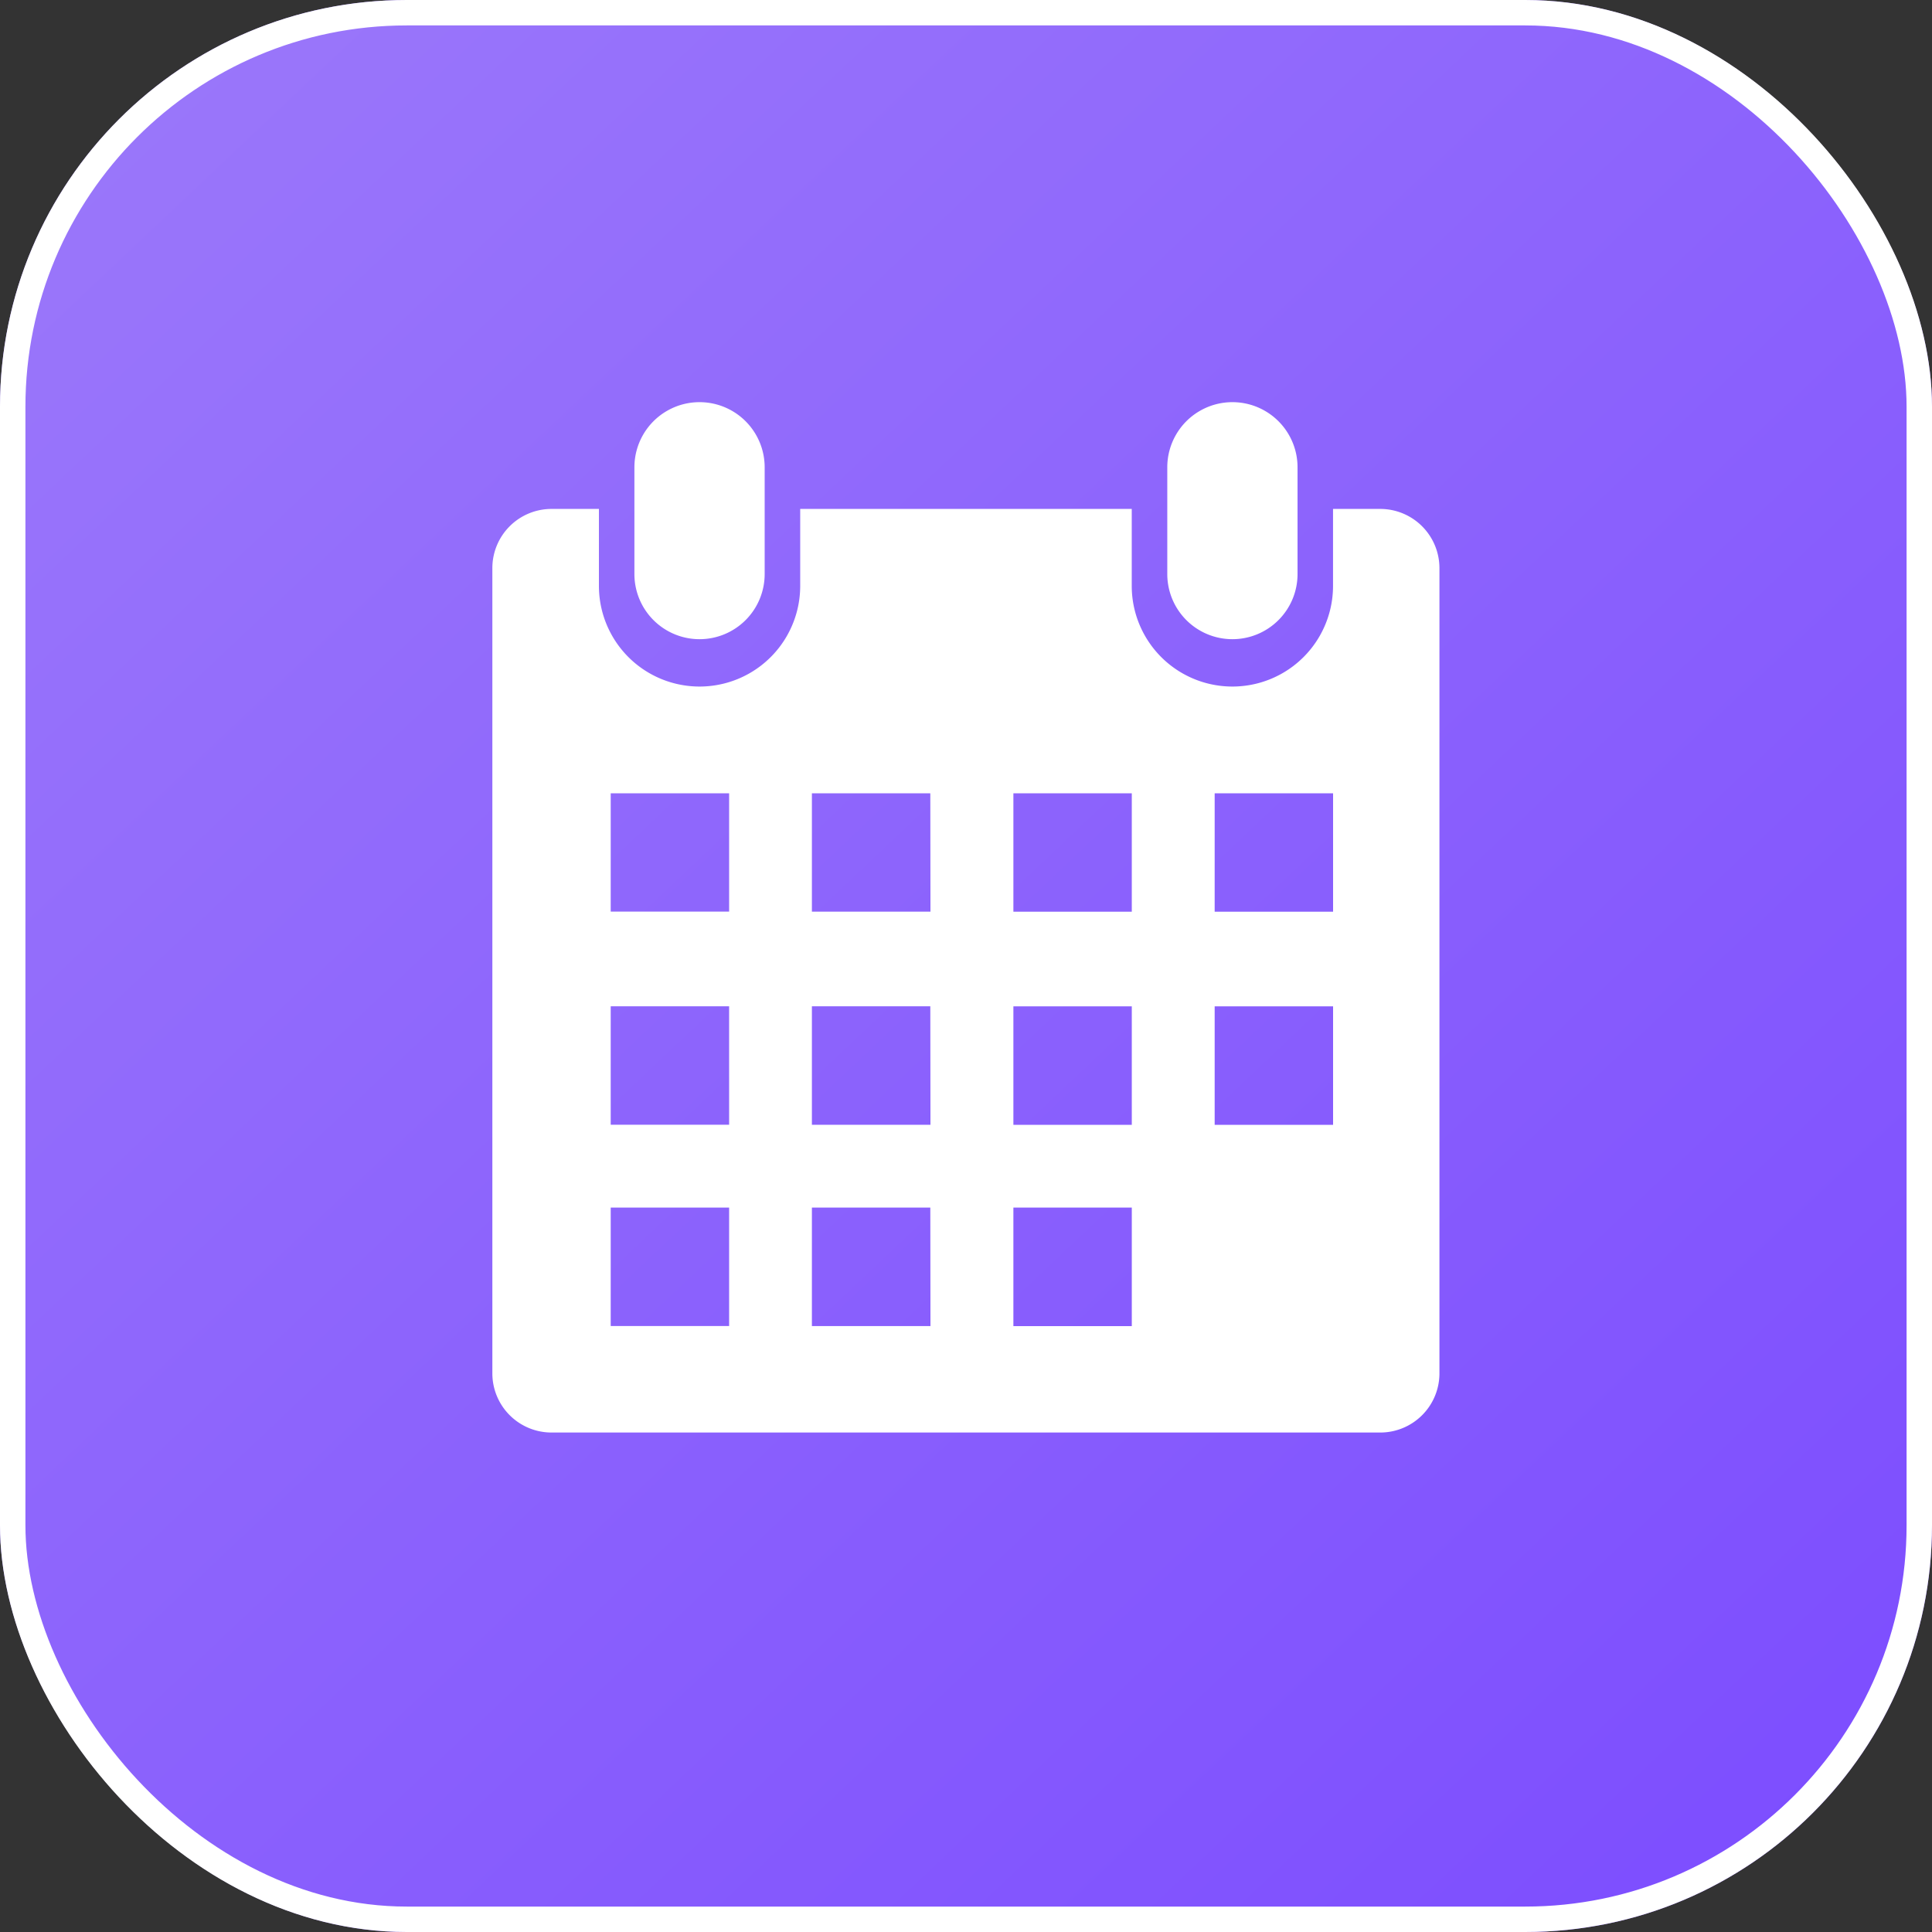
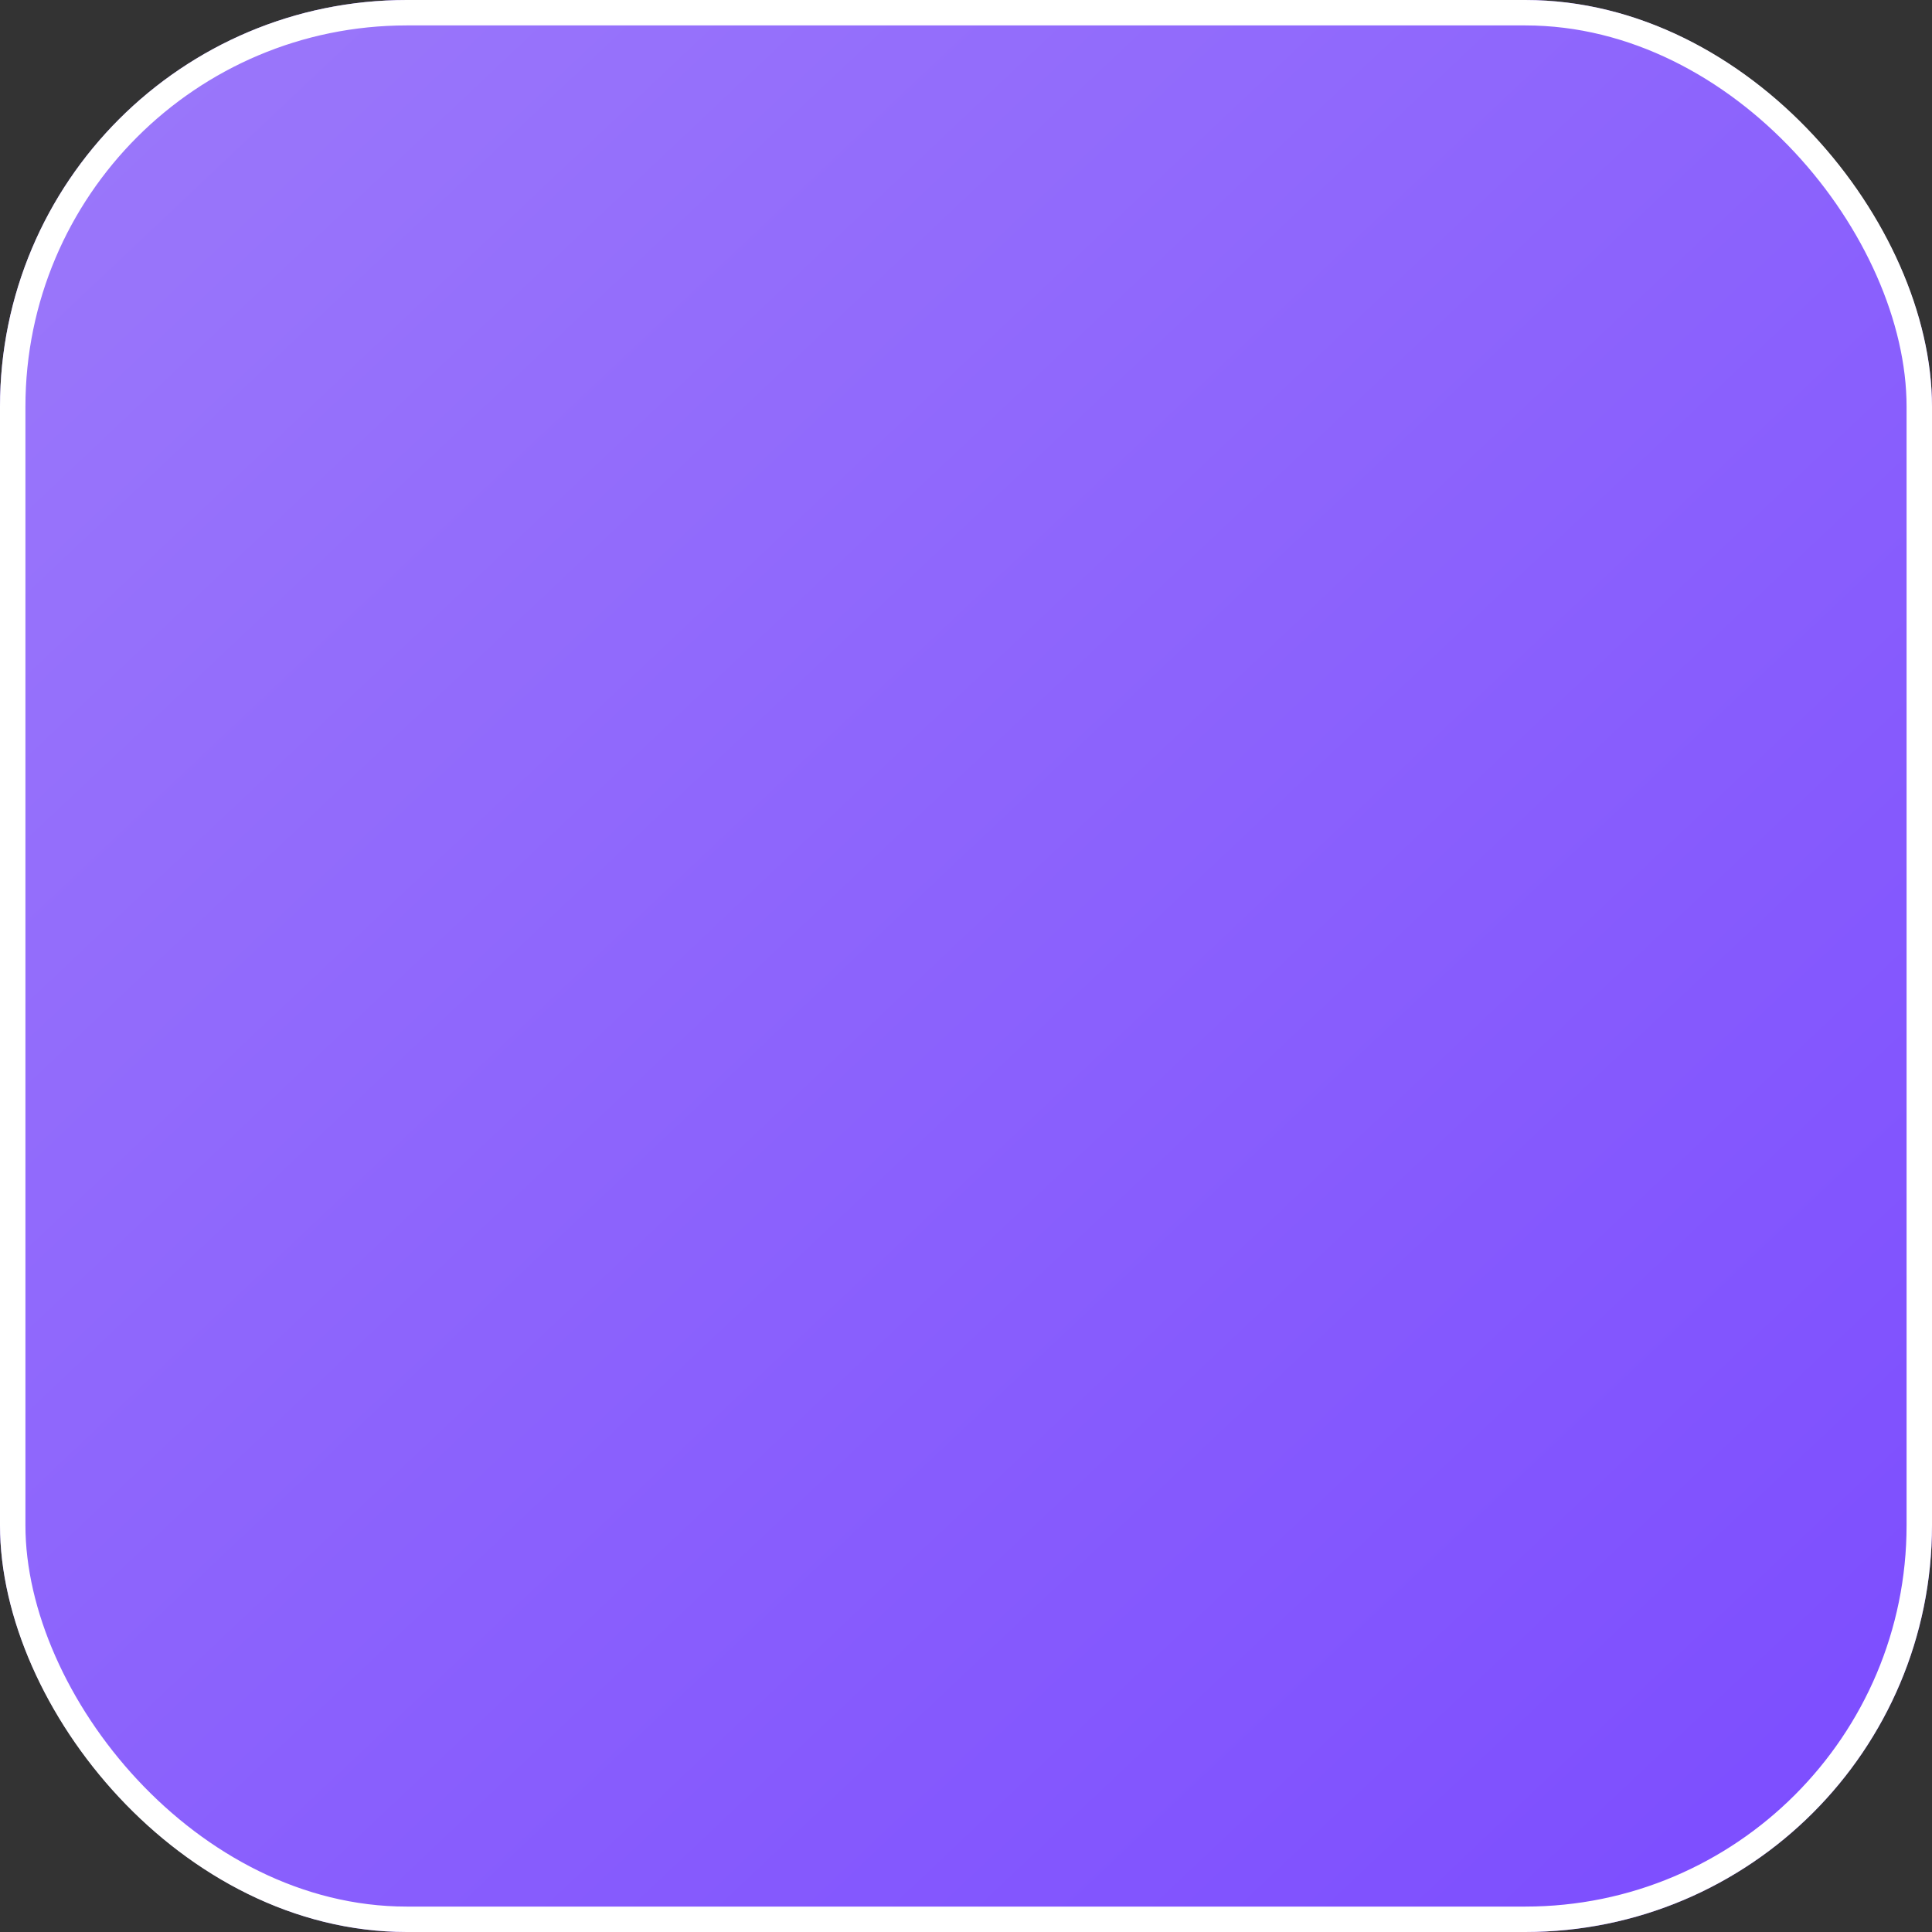
<svg xmlns="http://www.w3.org/2000/svg" width="38" height="38" viewBox="0 0 38 38">
  <rect x="0" y="0" width="38" height="38" fill="#333333" stroke="none" />
  <defs>
    <linearGradient id="linear-gradient" x1="0.055" x2="1" y2="1" gradientUnits="objectBoundingBox">
      <stop offset="0" stop-color="#9b78fa" />
      <stop offset="1" stop-color="#7b4bff" />
    </linearGradient>
  </defs>
  <g id="Publish-Icon-3" transform="translate(-843 -1860)">
    <g id="Rectangle_25535" data-name="Rectangle 25535" transform="translate(843 1860)" stroke="#fff" stroke-width="0.5" fill="url(#linear-gradient)">
      <rect width="38" height="38" rx="8" stroke="none" />
      <rect x="0.25" y="0.25" width="37.5" height="37.5" rx="7.75" fill="none" />
    </g>
-     <path id="Path_86725" data-name="Path 86725" d="M167.89,82.169a1.281,1.281,0,0,0,1.281-1.281v-2.1a1.281,1.281,0,0,0-2.562,0v2.1A1.281,1.281,0,0,0,167.89,82.169Zm10.481,0a1.281,1.281,0,0,0,1.281-1.281v-2.1a1.281,1.281,0,1,0-2.562,0v2.1A1.281,1.281,0,0,0,178.371,82.169Zm2.911-2.562h-.932v1.514a1.979,1.979,0,0,1-3.959,0V79.607H169.87v1.514a1.979,1.979,0,0,1-3.959,0V79.607h-.932a1.164,1.164,0,0,0-1.164,1.164V96.609a1.164,1.164,0,0,0,1.164,1.164h16.3a1.164,1.164,0,0,0,1.164-1.164V80.771a1.165,1.165,0,0,0-1.165-1.164Zm-12.81,16.071h-2.329V93.349h2.329Zm0-3.959h-2.329V89.389h2.329Zm0-4.192h-2.329V85.2h2.329Zm3.96,8.152H170.1V93.349h2.329Zm0-3.959H170.1V89.389h2.329Zm0-4.192H170.1V85.2h2.329Zm3.96,8.152h-2.329V93.349h2.329Zm0-3.959h-2.329V89.39h2.329Zm0-4.192h-2.329V85.2h2.329Zm3.959,4.192h-2.329V89.39h2.329Zm0-4.192h-2.329V85.2h2.329Z" transform="translate(688.869 1790.403)" fill="#fff" />
  </g>
</svg>